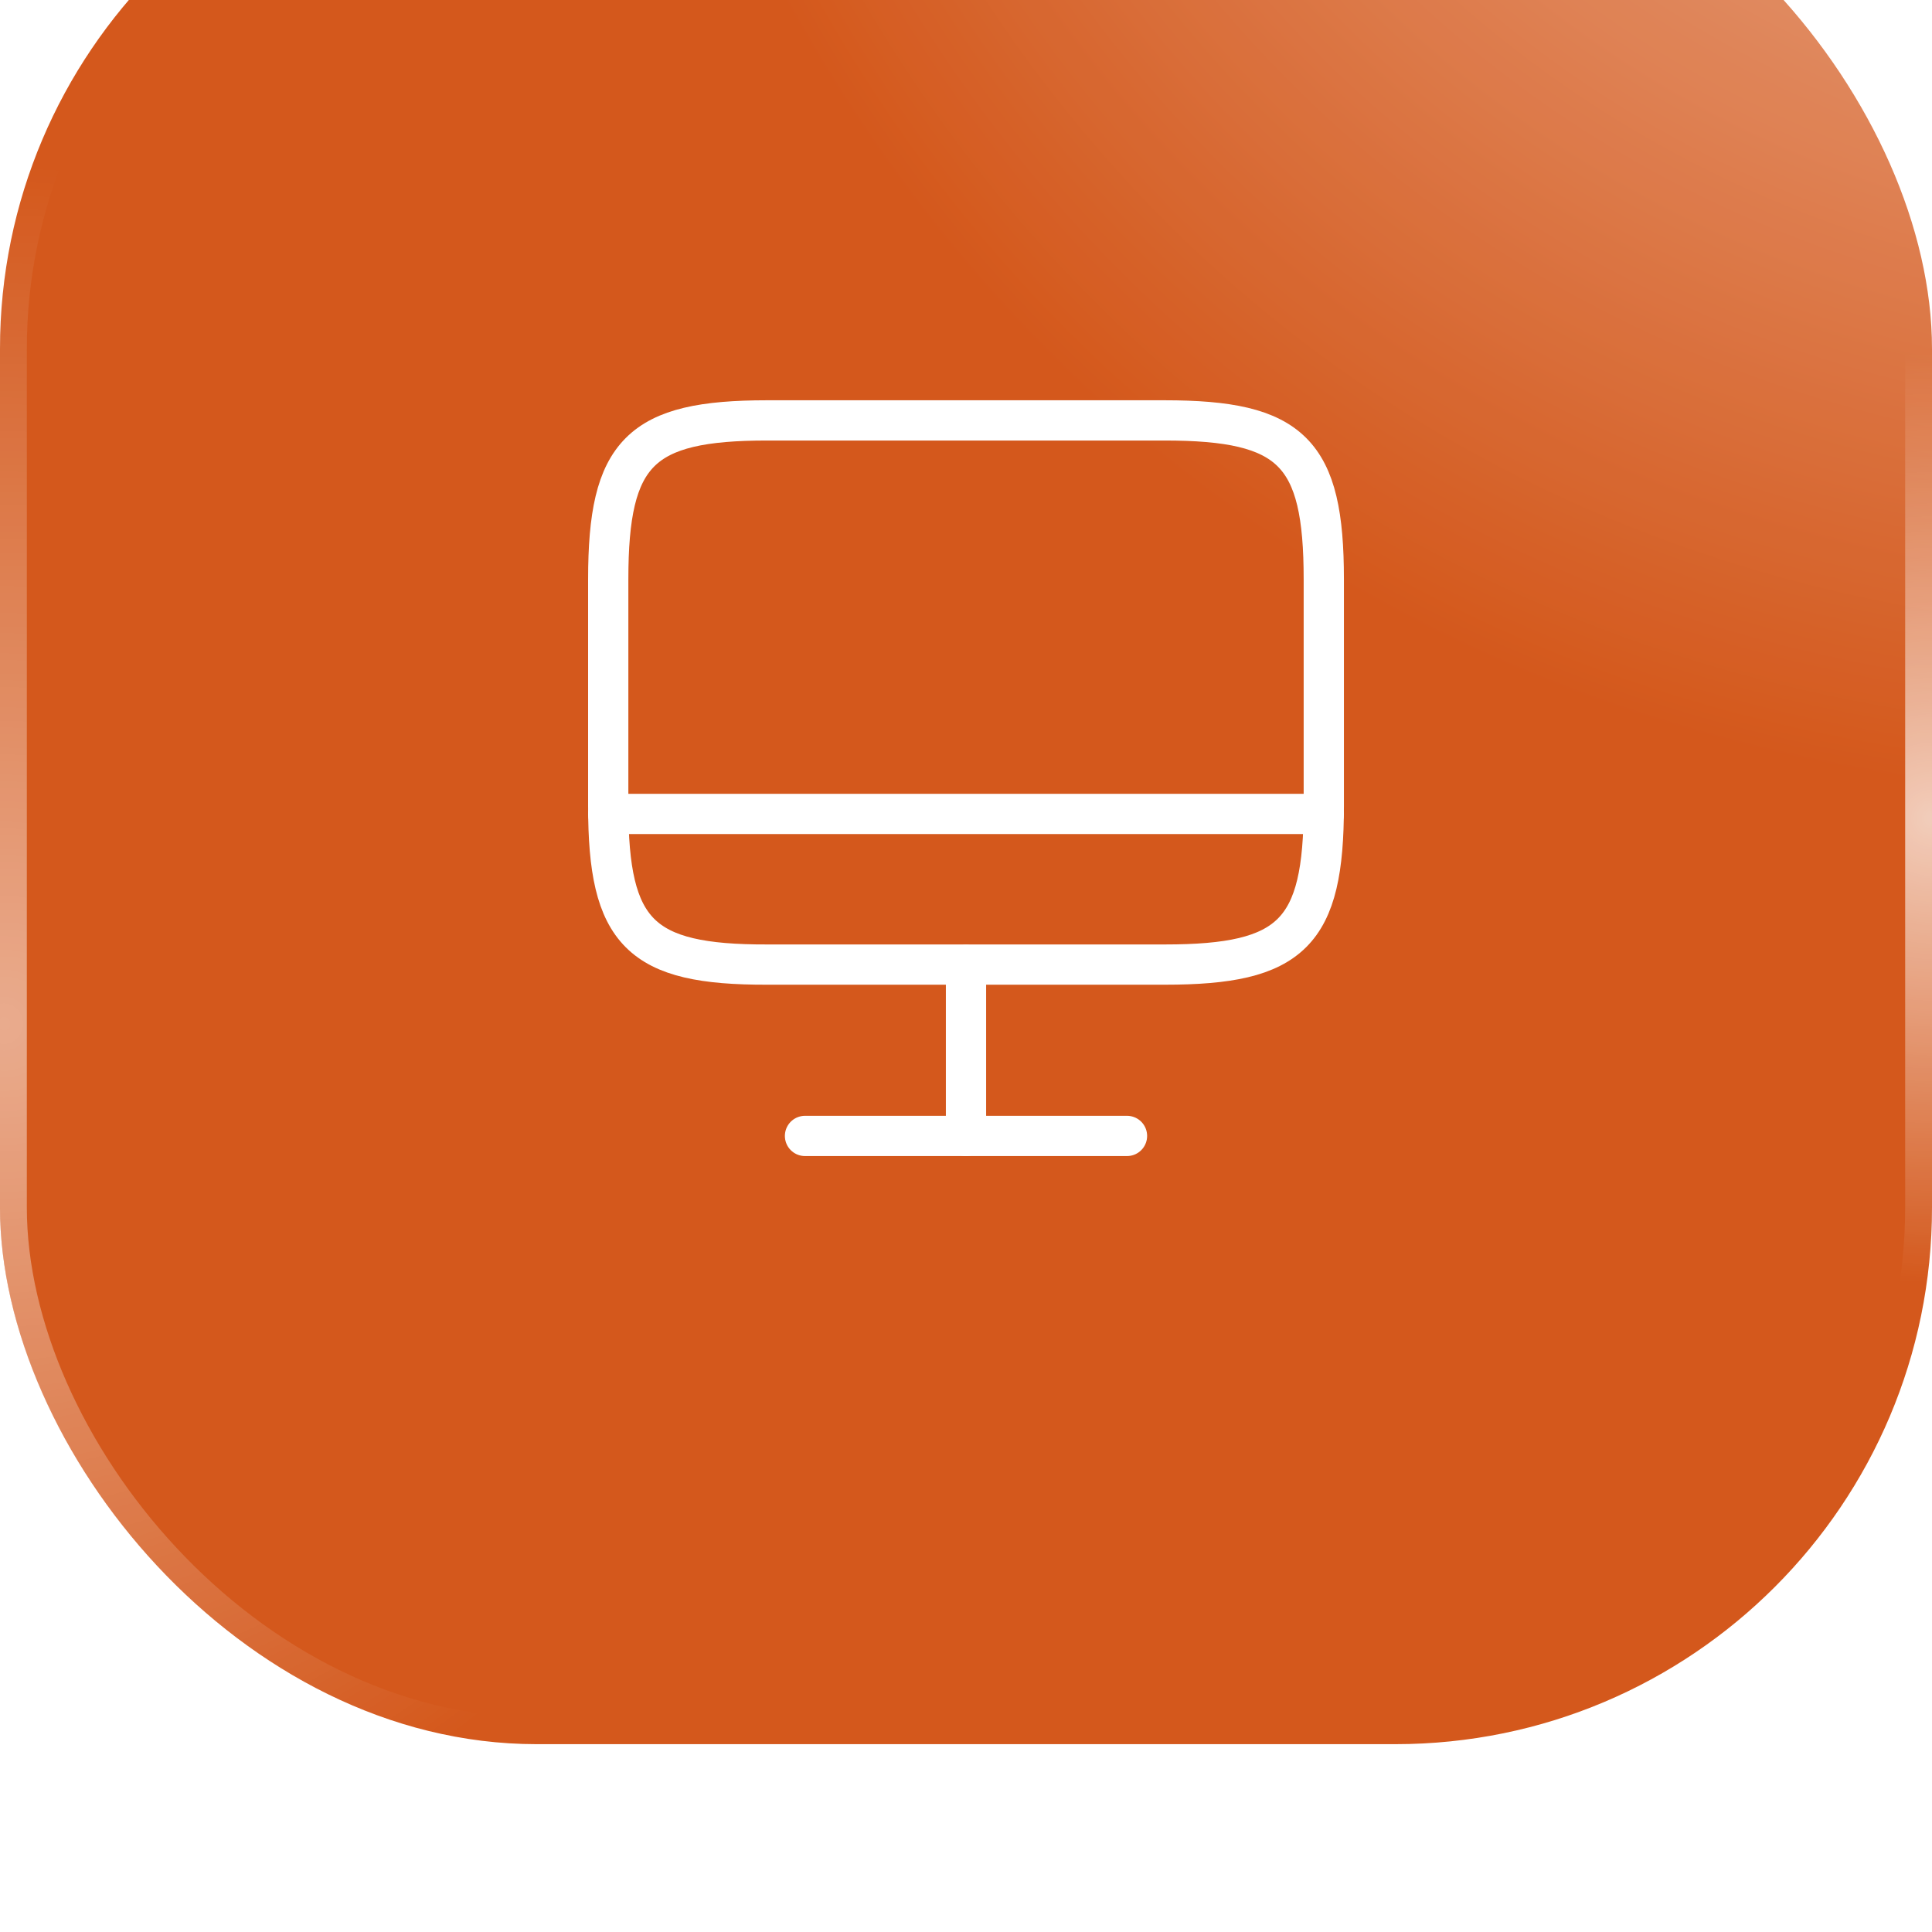
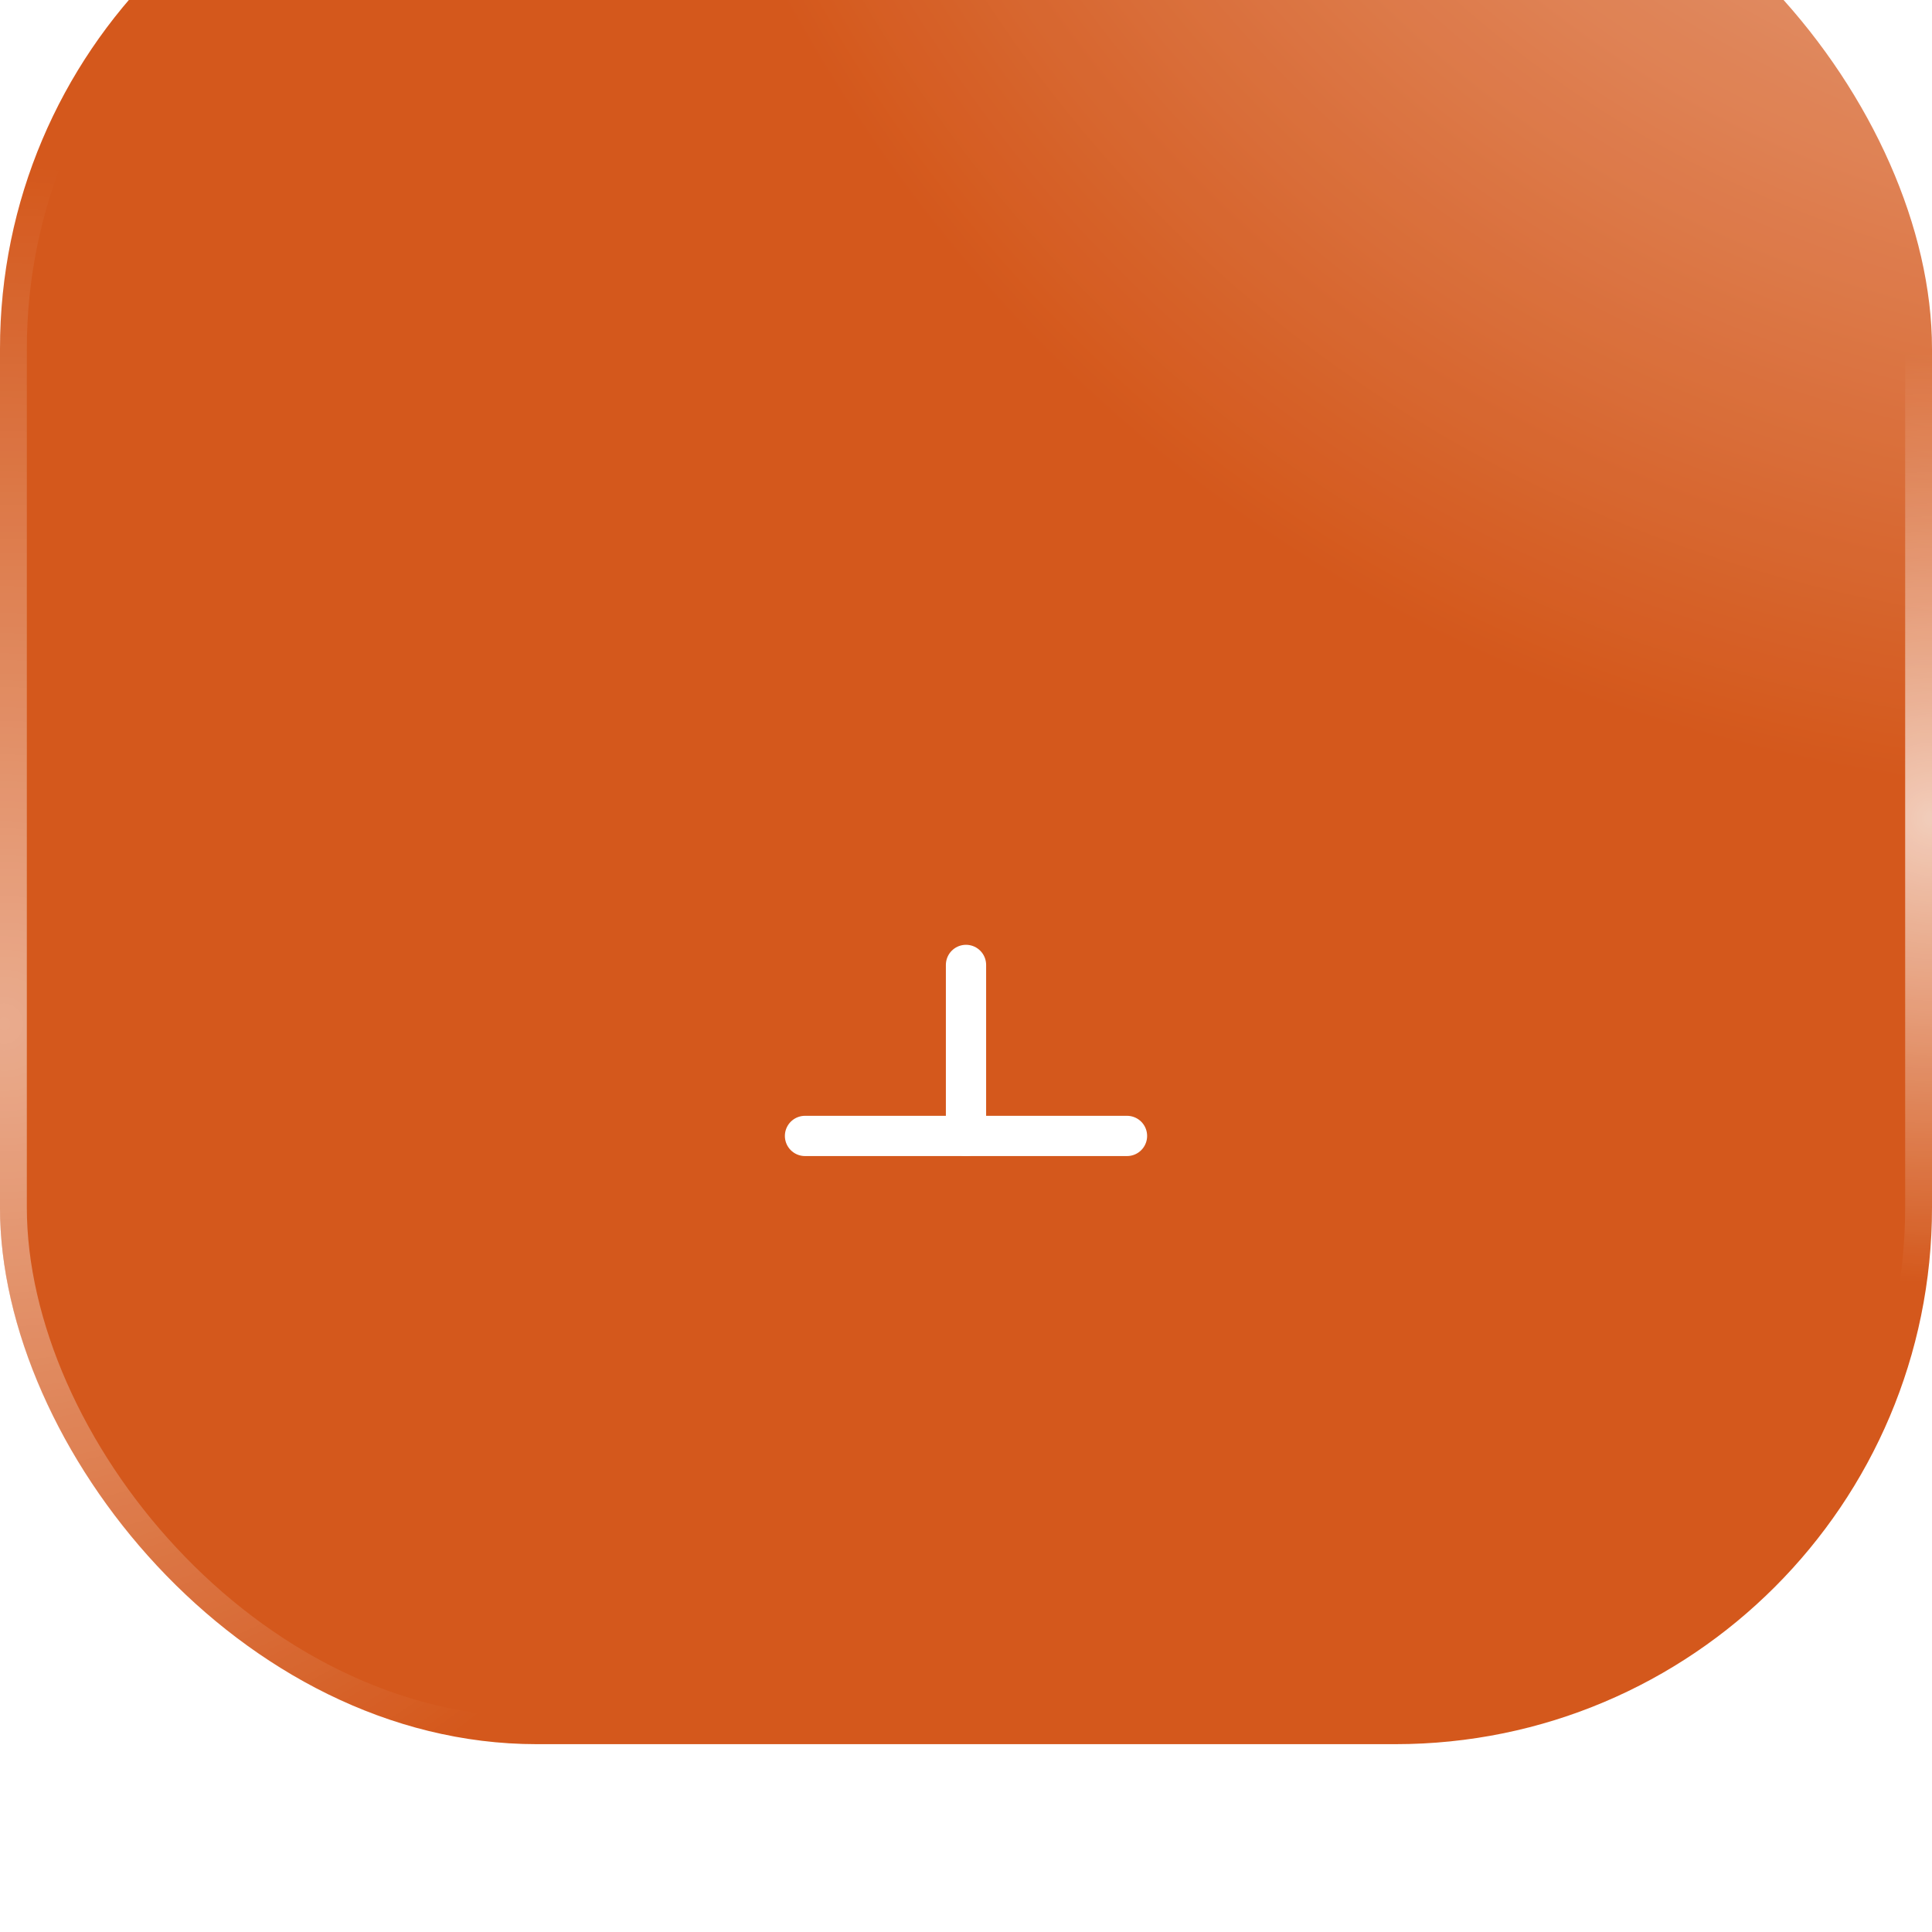
<svg xmlns="http://www.w3.org/2000/svg" width="72" height="72" viewBox="0 0 72 72" fill="none">
  <g opacity="0.9" filter="url(#filter0_i_8434_19631)">
    <rect width="72" height="72" rx="20" fill="url(#paint0_radial_8434_19631)" />
    <rect x="0.5" y="0.5" width="71" height="71" rx="19.5" stroke="url(#paint1_radial_8434_19631)" stroke-opacity="0.5" />
    <rect x="0.5" y="0.5" width="71" height="71" rx="19.5" stroke="url(#paint2_radial_8434_19631)" stroke-opacity="0.7" />
-     <path d="M28.587 22.667H43.4C48.147 22.667 49.334 23.853 49.334 28.587V37.027C49.334 41.773 48.147 42.947 43.414 42.947H28.587C23.854 42.96 22.667 41.773 22.667 37.04V28.587C22.667 23.853 23.854 22.667 28.587 22.667Z" stroke="white" stroke-width="1.5" stroke-linecap="round" stroke-linejoin="round" />
    <path d="M36 42.96V49.333" stroke="white" stroke-width="1.5" stroke-linecap="round" stroke-linejoin="round" />
-     <path d="M22.667 37.333H49.334" stroke="white" stroke-width="1.5" stroke-linecap="round" stroke-linejoin="round" />
    <path d="M30 49.333H42" stroke="white" stroke-width="1.5" stroke-linecap="round" stroke-linejoin="round" />
  </g>
  <defs>
    <filter id="filter0_i_8434_19631" x="0" y="-6" width="72" height="78" filterUnits="userSpaceOnUse" color-interpolation-filters="sRGB">
      <feFlood flood-opacity="0" result="BackgroundImageFix" />
      <feBlend mode="normal" in="SourceGraphic" in2="BackgroundImageFix" result="shape" />
      <feColorMatrix in="SourceAlpha" type="matrix" values="0 0 0 0 0 0 0 0 0 0 0 0 0 0 0 0 0 0 127 0" result="hardAlpha" />
      <feOffset dy="-7" />
      <feGaussianBlur stdDeviation="3" />
      <feComposite in2="hardAlpha" operator="arithmetic" k2="-1" k3="1" />
      <feColorMatrix type="matrix" values="0 0 0 0 1 0 0 0 0 1 0 0 0 0 1 0 0 0 0.1 0" />
      <feBlend mode="normal" in2="shape" result="effect1_innerShadow_8434_19631" />
    </filter>
    <radialGradient id="paint0_radial_8434_19631" cx="0" cy="0" r="1" gradientUnits="userSpaceOnUse" gradientTransform="translate(100 -46.816) rotate(130.16) scale(155.056 120.323)">
      <stop stop-color="white" />
      <stop offset="0.588" stop-color="#CF4603" />
    </radialGradient>
    <radialGradient id="paint1_radial_8434_19631" cx="0" cy="0" r="1" gradientUnits="userSpaceOnUse" gradientTransform="translate(-5.78928e-08 45.184) rotate(-90) scale(32.184 30.086)">
      <stop stop-color="white" />
      <stop offset="1" stop-color="white" stop-opacity="0" />
    </radialGradient>
    <radialGradient id="paint2_radial_8434_19631" cx="0" cy="0" r="1" gradientUnits="userSpaceOnUse" gradientTransform="translate(72 37.5) rotate(-90) scale(17.316)">
      <stop stop-color="white" />
      <stop offset="1" stop-color="white" stop-opacity="0" />
    </radialGradient>
  </defs>
</svg>